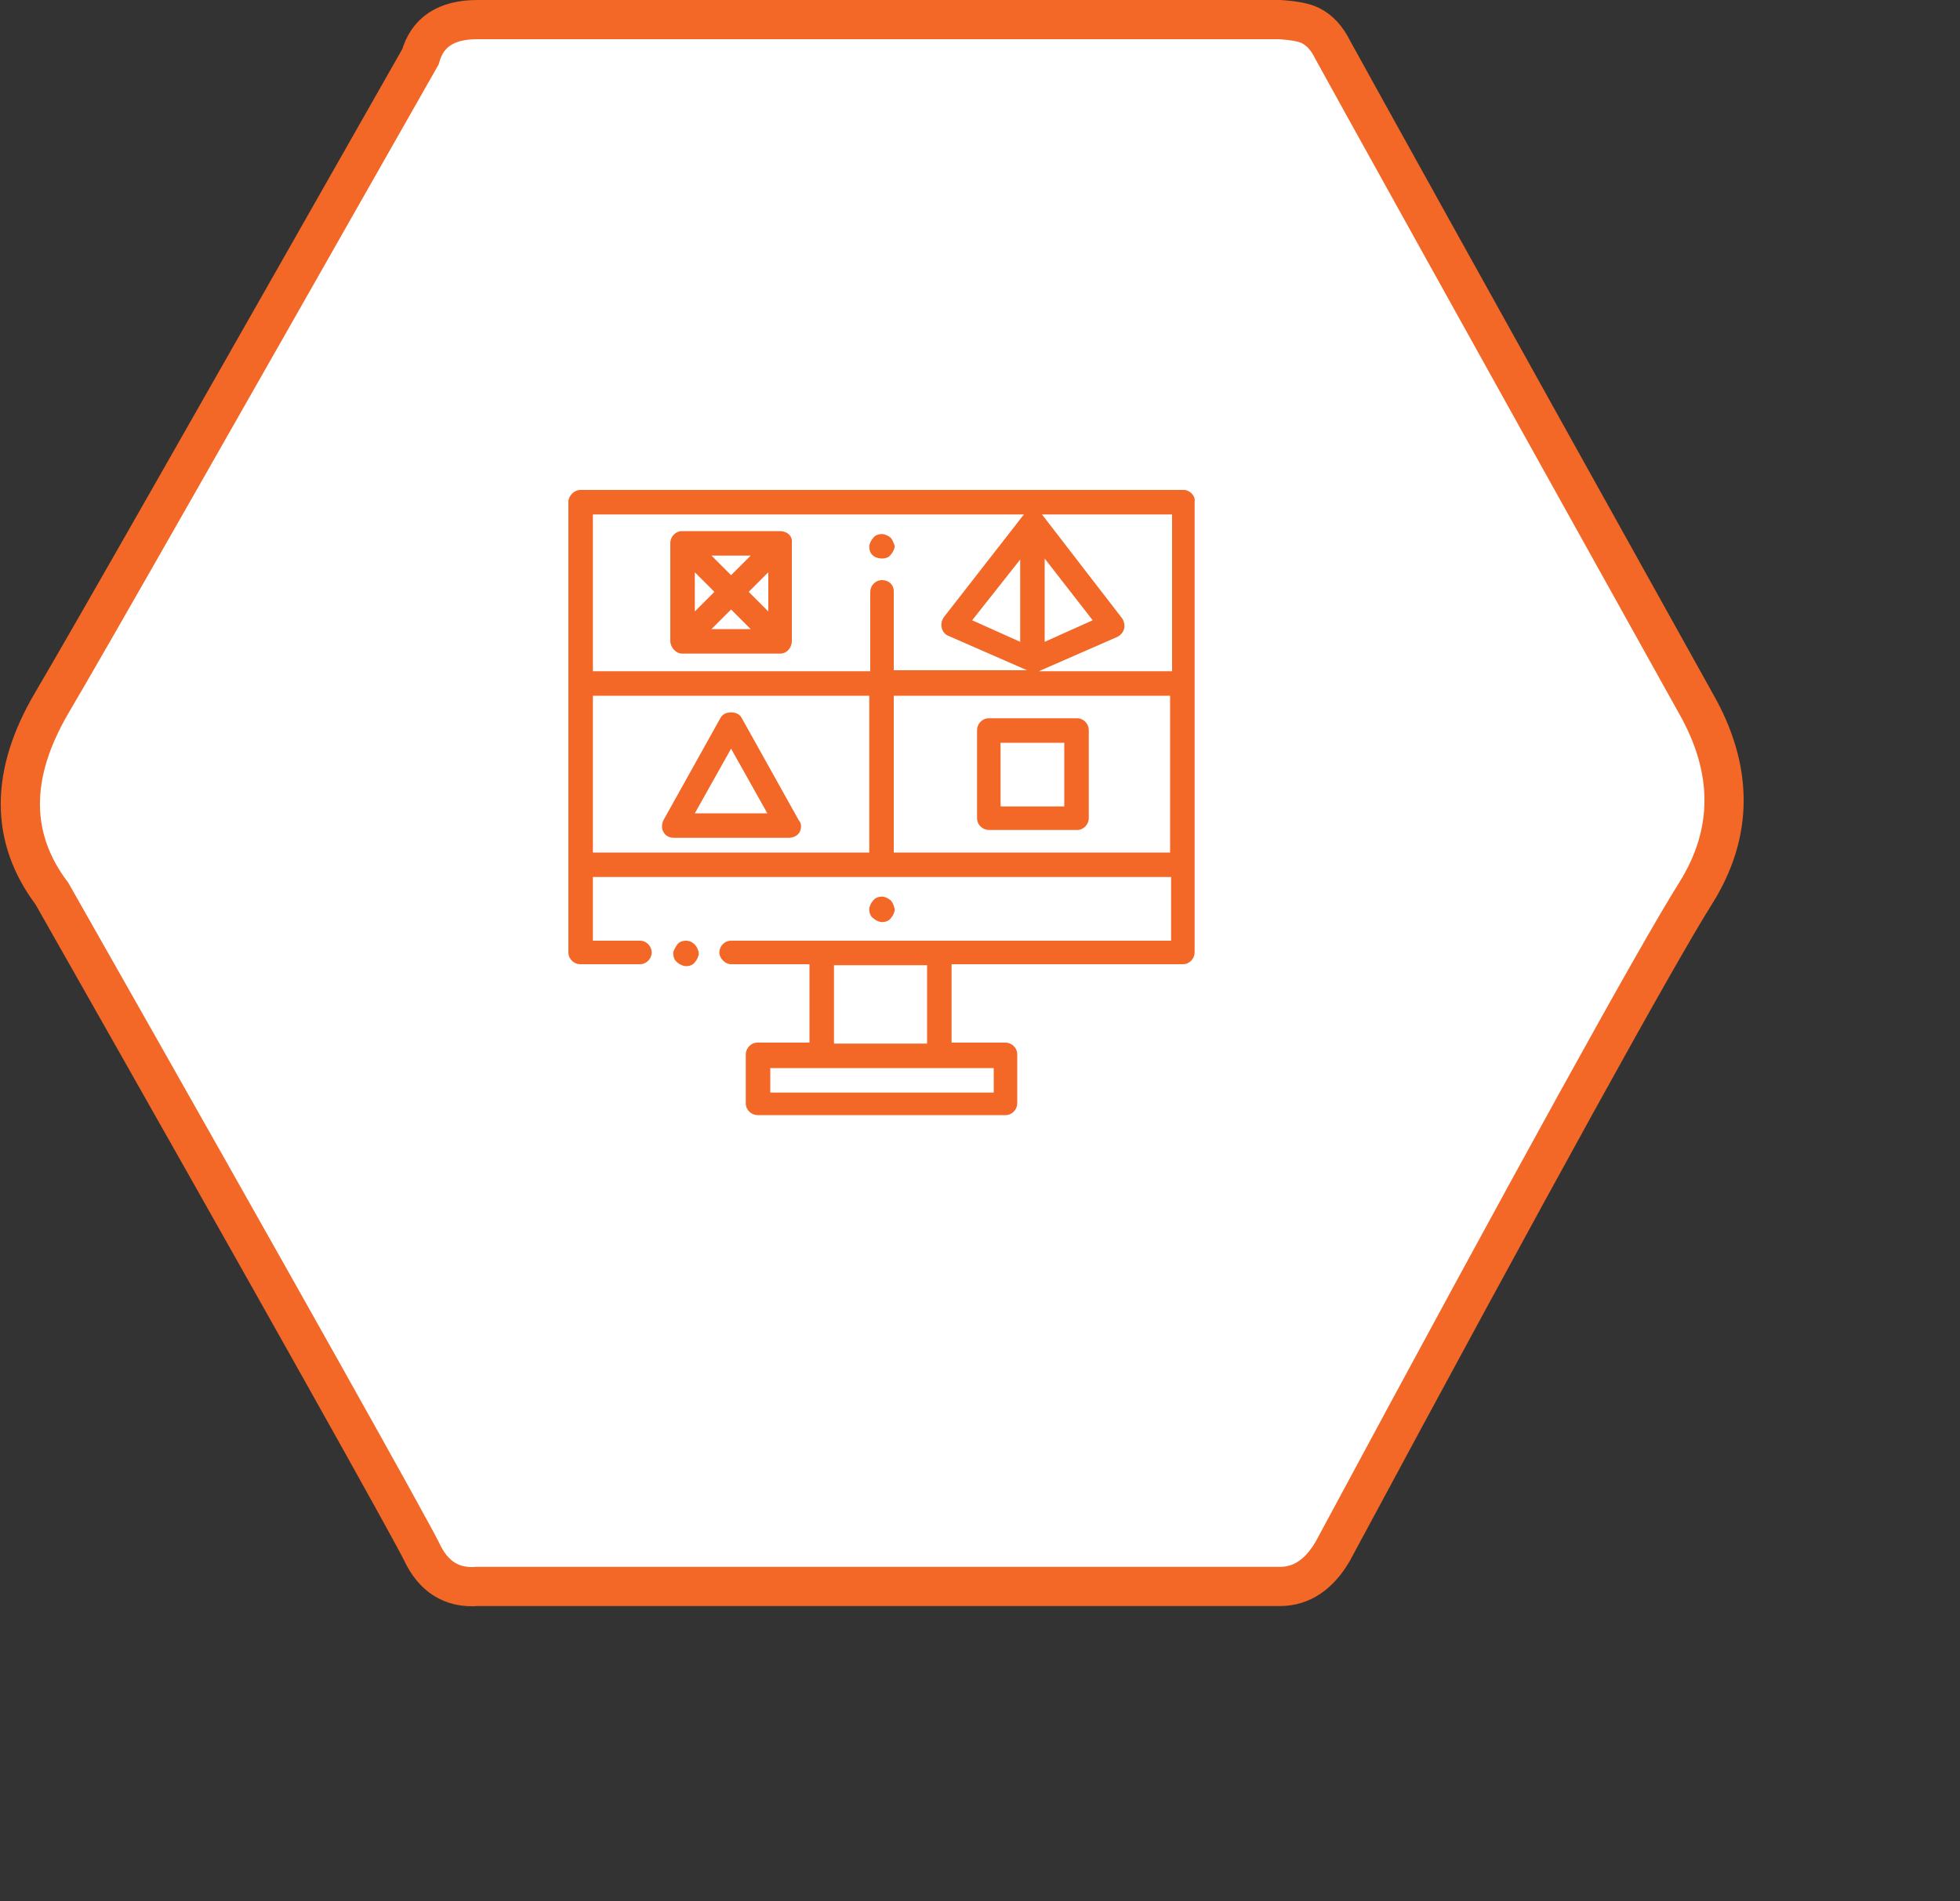
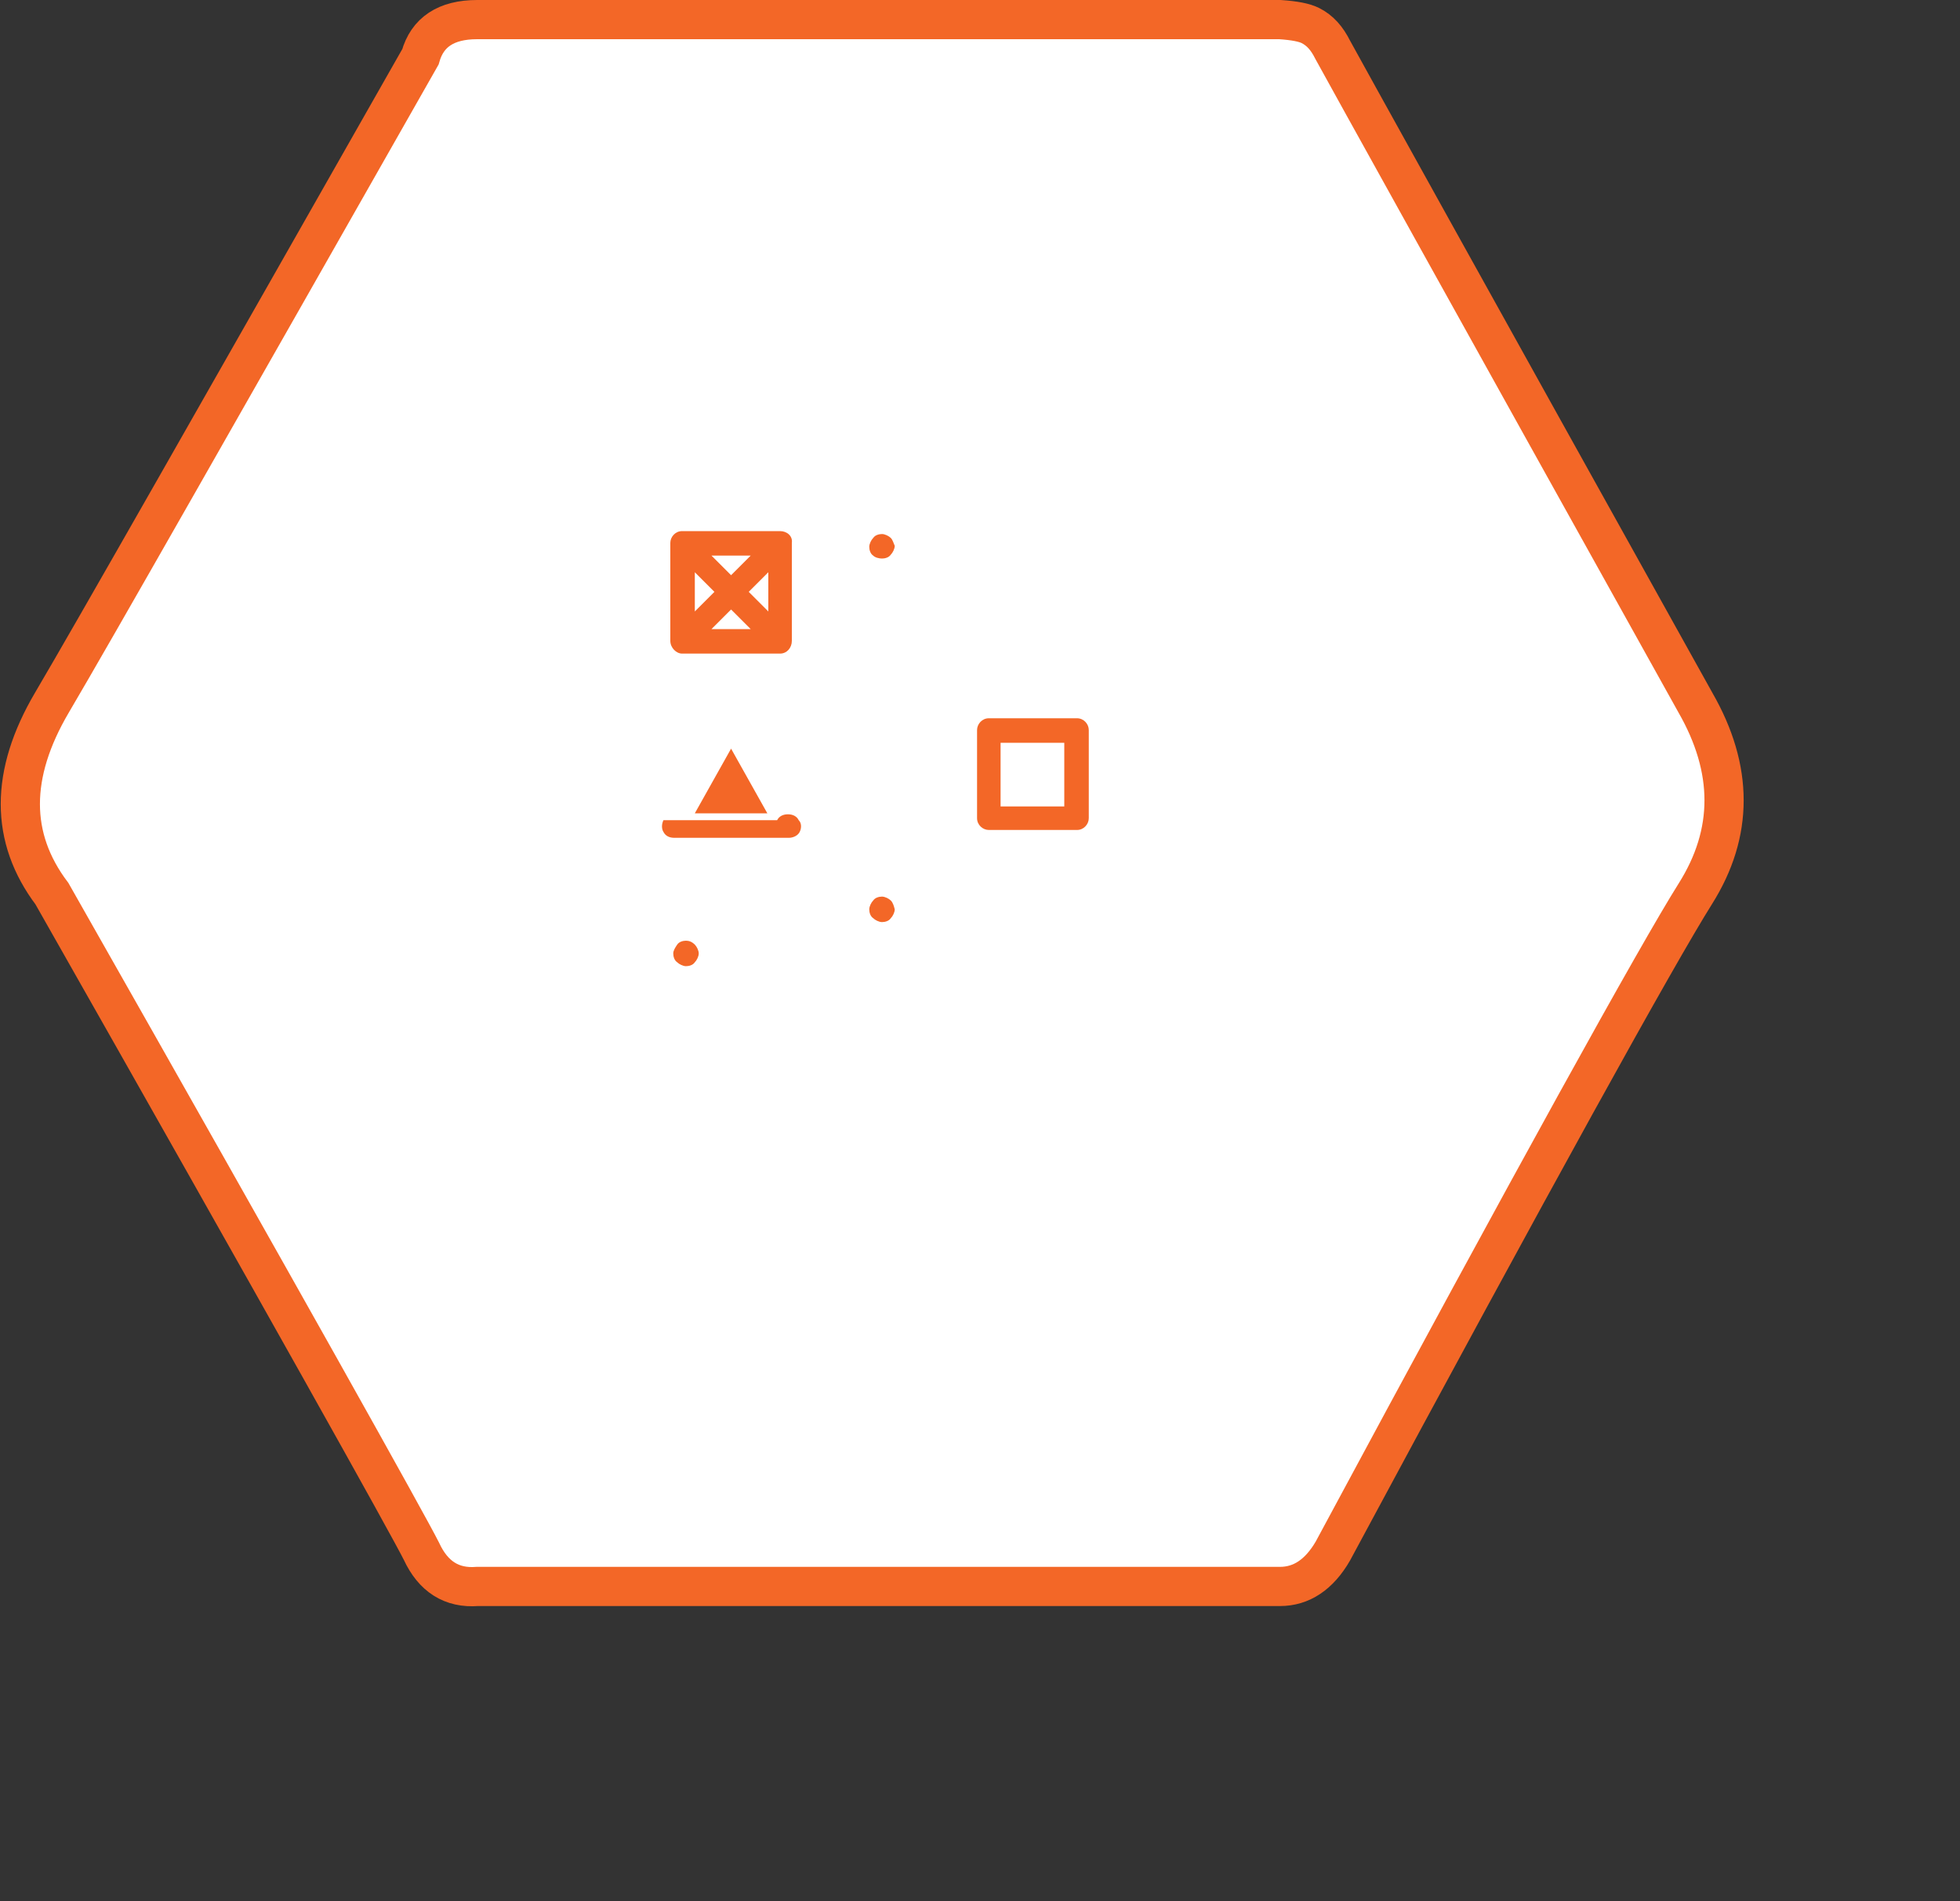
<svg xmlns="http://www.w3.org/2000/svg" version="1.1" id="图层_1" x="0px" y="0px" viewBox="0 0 200 194" style="enable-background:new 0 0 200 194;" xml:space="preserve">
  <rect x="0" y="0" width="200" height="194" fill="#333333" stroke="none" />
  <style type="text/css">
	.st0{fill-rule:evenodd;clip-rule:evenodd;}
	.st1{fill-rule:evenodd;clip-rule:evenodd;fill:#FFFFFF;stroke:#F36727;stroke-width:4;}
	.st2{fill:#F36727;}
</style>
  <g id="material">
    <g id="Path-2-Copy" transform="translate(2, 2)">
      <g>
        <path id="path-1" class="st0" d="M40.9,3.8C41.6,1.3,43.5,0,46.7,0c3.1,0,30.4,0,81.9,0c1.5,0.1,2.5,0.3,3.1,0.6     c1,0.5,1.7,1.3,2.3,2.5c1.2,2.2,13.5,24.4,37,66.6c3.9,6.8,3.9,13.3,0,19.5s-16.3,28.6-37,67.1c-1.4,2.4-3.2,3.6-5.4,3.6     c-2.3,0-29.6,0-81.9,0c-2.6,0.2-4.5-1-5.7-3.6c-1.3-2.6-13.8-25-37.7-67.1c-4.3-5.7-4.3-12.2,0-19.5S20.1,40.4,40.9,3.8z" />
      </g>
      <g>
        <path id="path-1_1_" class="st1" d="M40.9,3.8C41.6,1.3,43.5,0,46.7,0c3.1,0,30.4,0,81.9,0c1.5,0.1,2.5,0.3,3.1,0.6     c1,0.5,1.7,1.3,2.3,2.5c1.2,2.2,13.5,24.4,37,66.6c3.9,6.8,3.9,13.3,0,19.5s-16.3,28.6-37,67.1c-1.4,2.4-3.2,3.6-5.4,3.6     c-2.3,0-29.6,0-81.9,0c-2.6,0.2-4.5-1-5.7-3.6c-1.3-2.6-13.8-25-37.7-67.1c-4.3-5.7-4.3-12.2,0-19.5S20.1,40.4,40.9,3.8z" />
      </g>
    </g>
    <g id="_x30_17-perspectives" transform="translate(58, 50)">
-       <path id="Shape" class="st2" d="M62.8,0H1.2C0.6,0,0,0.6,0,1.2v46c0,0.7,0.6,1.2,1.2,1.2h6.1c0.7,0,1.2-0.6,1.2-1.2S8,46,7.3,46    H2.5v-6.5h59V46H16.6c-0.7,0-1.2,0.6-1.2,1.2s0.6,1.2,1.2,1.2h8v8h-5.3c-0.7,0-1.2,0.6-1.2,1.2v5c0,0.7,0.6,1.2,1.2,1.2h25.3    c0.7,0,1.2-0.6,1.2-1.2v-5c0-0.7-0.6-1.2-1.2-1.2h-5.5v-8h23.6c0.7,0,1.2-0.6,1.2-1.2v-46C64,0.6,63.4,0,62.8,0z M27.1,48.5h9.5v8    h-9.5V48.5z M43.4,59v2.5l0,0H20.6V59H43.4z M30.8,37H2.5V21h28.2V37z M32,9.2c-0.7,0-1.2,0.6-1.2,1.2v8.1H2.5v-16h44    c0,0-0.1,0.1-0.1,0.1l-8.1,10.4c-0.2,0.3-0.3,0.7-0.2,1.1c0.1,0.4,0.4,0.7,0.7,0.8l8,3.5H33.2v-8.1C33.2,9.7,32.7,9.2,32,9.2z     M46.1,7.1v8.4l-4.9-2.2L46.1,7.1z M61.5,37H33.2V21h28.2V37z M61.5,18.5H48l8-3.5c0.4-0.2,0.6-0.5,0.7-0.8c0.1-0.4,0-0.8-0.2-1.1    L48.4,2.6c0,0-0.1-0.1-0.1-0.1h13.3V18.5z M48.6,15.5V7l4.9,6.3L48.6,15.5z" />
      <path id="Path" class="st2" d="M12.9,46.4C12.6,46.1,12.3,46,12,46c-0.3,0-0.7,0.1-0.9,0.4s-0.4,0.6-0.4,0.9s0.1,0.7,0.4,0.9    c0.2,0.2,0.6,0.4,0.9,0.4c0.3,0,0.7-0.1,0.9-0.4c0.2-0.2,0.4-0.6,0.4-0.9S13.1,46.6,12.9,46.4z" />
      <path id="Path_1_" class="st2" d="M32.9,41.9c-0.2-0.2-0.6-0.4-0.9-0.4s-0.7,0.1-0.9,0.4c-0.2,0.2-0.4,0.6-0.4,0.9    c0,0.3,0.1,0.7,0.4,0.9c0.2,0.2,0.6,0.4,0.9,0.4s0.7-0.1,0.9-0.4c0.2-0.2,0.4-0.6,0.4-0.9C33.2,42.4,33.1,42.1,32.9,41.9z" />
      <path id="Path_2_" class="st2" d="M32.9,4.9c-0.2-0.2-0.6-0.4-0.9-0.4s-0.7,0.1-0.9,0.4c-0.2,0.2-0.4,0.6-0.4,0.9    c0,0.3,0.1,0.7,0.4,0.9C31.3,6.9,31.7,7,32,7s0.7-0.1,0.9-0.4c0.2-0.2,0.4-0.6,0.4-0.9C33.2,5.5,33.1,5.1,32.9,4.9z" />
-       <path id="Shape_1_" class="st2" d="M23.5,33.7l-5.8-10.4c-0.2-0.4-0.6-0.6-1.1-0.6s-0.9,0.2-1.1,0.6L9.7,33.7    c-0.2,0.4-0.2,0.9,0,1.2c0.2,0.4,0.6,0.6,1.1,0.6h11.7c0.4,0,0.9-0.2,1.1-0.6C23.8,34.5,23.8,34,23.5,33.7z M12.9,33l3.7-6.6    l3.7,6.6H12.9L12.9,33z" />
+       <path id="Shape_1_" class="st2" d="M23.5,33.7c-0.2-0.4-0.6-0.6-1.1-0.6s-0.9,0.2-1.1,0.6L9.7,33.7    c-0.2,0.4-0.2,0.9,0,1.2c0.2,0.4,0.6,0.6,1.1,0.6h11.7c0.4,0,0.9-0.2,1.1-0.6C23.8,34.5,23.8,34,23.5,33.7z M12.9,33l3.7-6.6    l3.7,6.6H12.9L12.9,33z" />
      <path id="Shape_2_" class="st2" d="M51.9,23.3h-9c-0.7,0-1.2,0.6-1.2,1.2v9c0,0.7,0.6,1.2,1.2,1.2h9c0.7,0,1.2-0.6,1.2-1.2v-9    C53.1,23.9,52.6,23.3,51.9,23.3z M50.6,32.3h-6.5v-6.5h6.5V32.3z" />
      <path id="Shape_3_" class="st2" d="M21.6,4.2h-10c-0.7,0-1.2,0.6-1.2,1.2v10c0,0.7,0.6,1.3,1.2,1.3h10c0.7,0,1.2-0.6,1.2-1.3v-10    C22.9,4.7,22.3,4.2,21.6,4.2z M18.6,6.7l-2,2l-2-2H18.6z M12.9,8.4l2,2l-2,2V8.4z M14.6,14.2l2-2l2,2H14.6z M20.4,12.4l-2-2l2-2    V12.4z" />
    </g>
  </g>
</svg>